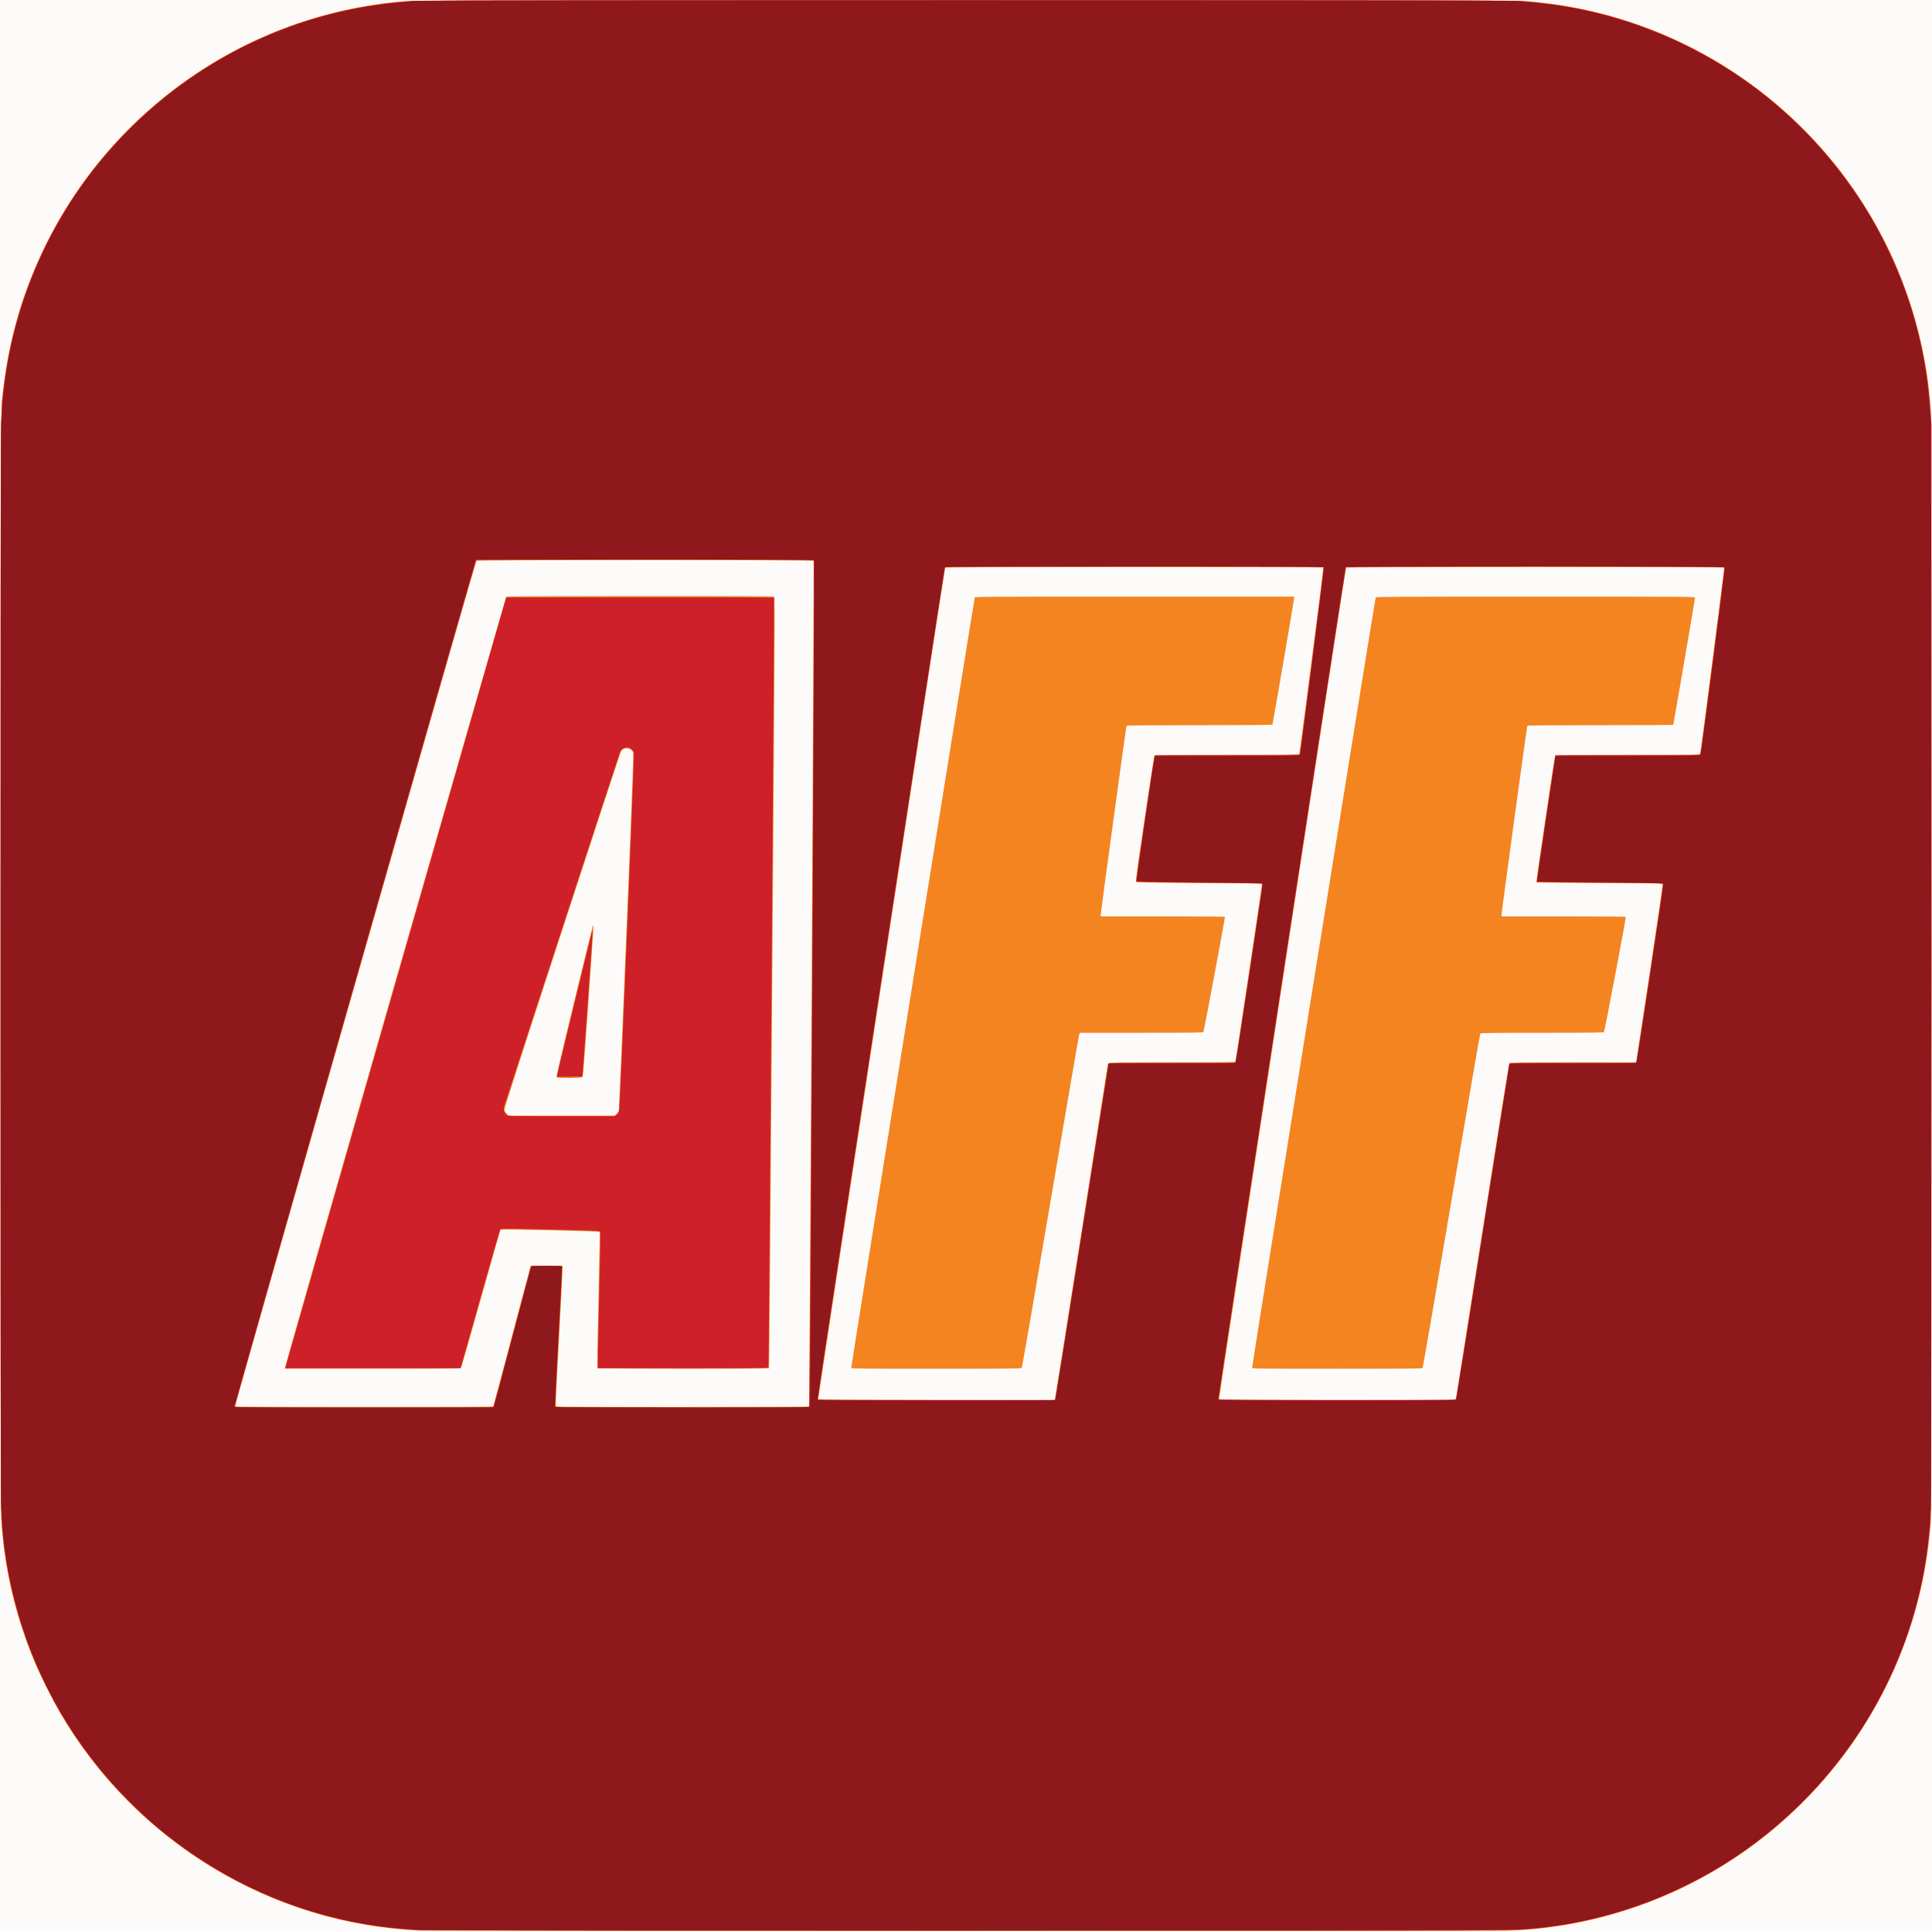
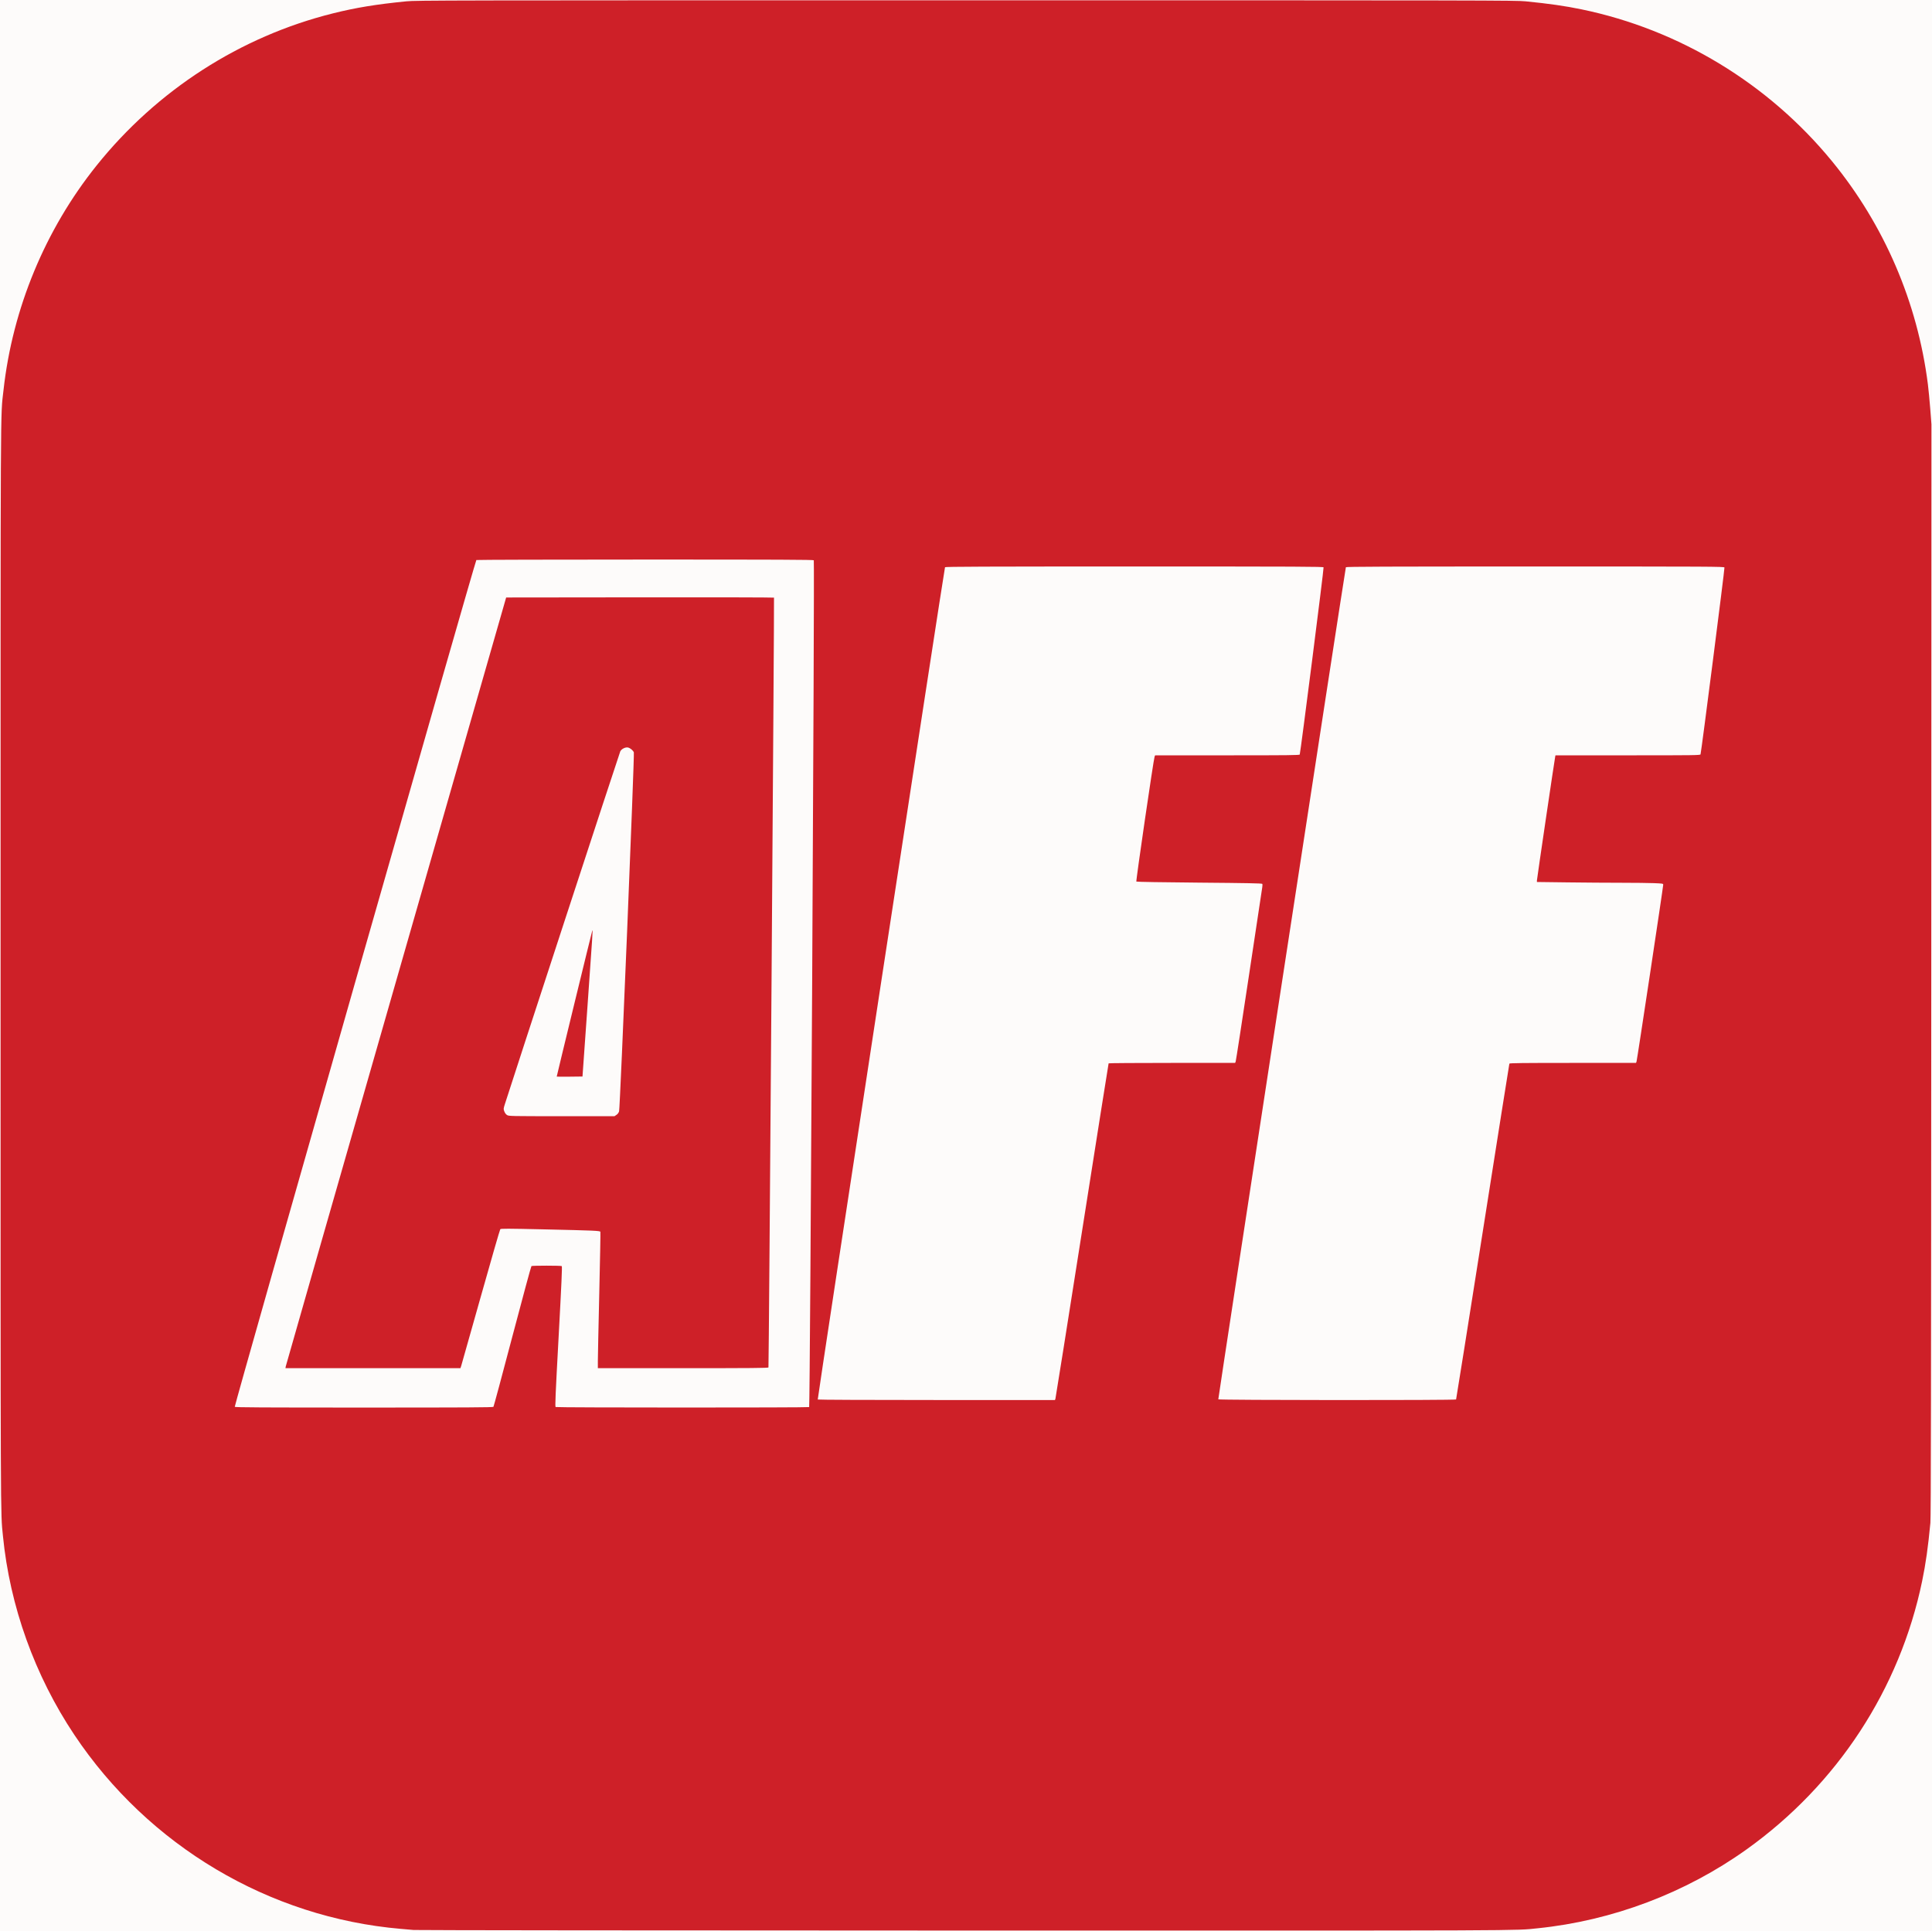
<svg xmlns="http://www.w3.org/2000/svg" xmlns:ns1="http://www.inkscape.org/namespaces/inkscape" xmlns:ns2="http://sodipodi.sourceforge.net/DTD/sodipodi-0.dtd" width="882.385mm" height="882.121mm" viewBox="0 0 882.385 882.121" version="1.1" id="svg8" ns1:version="0.92.5 (2060ec1f9f, 2020-04-08)" ns2:docname="adultfriendfinder-2015.svg">
  <rect x="0" y="0" width="882.385" height="882.121" fill="#333333" stroke="none" />
  <defs id="defs2" />
  <ns2:namedview id="base" pagecolor="#ffffff" bordercolor="#666666" borderopacity="1.0" ns1:pageopacity="0.0" ns1:pageshadow="2" ns1:zoom="0.0875" ns1:cx="3278.0538" ns1:cy="2251.9112" ns1:document-units="mm" ns1:current-layer="layer1" showgrid="false" fit-margin-top="0" fit-margin-left="0" fit-margin-right="0" fit-margin-bottom="0" ns1:window-width="1920" ns1:window-height="948" ns1:window-x="821" ns1:window-y="1107" ns1:window-maximized="1" />
  <g ns1:label="Layer 1" ns1:groupmode="layer" id="layer1" transform="translate(840.336,413.935)">
    <g id="g105" transform="translate(-1130.352,-94.679)">
      <path style="fill:#fdfbfa;stroke-width:0.265" d="M 290.017,121.804 V -319.256 H 731.209 1172.402 V 121.804 562.865 H 731.209 290.017 Z" id="path113" ns1:connector-curvature="0" />
-       <path style="fill:#f48420;stroke-width:0.265" d="m 482.104,562.568 c -67.778,-2.705 -130.066,-40.321 -164.682,-99.451 -3.143,-5.369 -8.96,-16.946 -11.345,-22.578 -9,-21.257 -14.294,-43.944 -15.54,-66.596 -0.199,-3.613 -0.257,-79.965 -0.196,-255.843 0.082,-235.196 0.116,-250.946 0.543,-254.794 1.18,-10.611 2.284,-17.595 4.037,-25.532 9.619,-43.571 33.987,-83.142 68.736,-111.62 29.932,-24.53 65.989,-39.813 104.292,-44.204 9.707,-1.113 0.188,-1.074 263.26,-1.074 263.072,0 253.553,-0.039 263.26,1.074 54.976,6.303 104.782,35 138.056,79.546 23.256,31.133 36.997,68.562 39.345,107.166 0.367,6.031 0.358,500.095 -0.01,506.216 -1.889,31.502 -11.612,62.812 -27.976,90.091 -31.383,52.314 -84.325,87.47 -144.39,95.882 -6.6,0.924 -12.619,1.441 -20.373,1.747 -8.102,0.32 -488.97,0.291 -497.02,-0.03 z m 33.178,-239.372 c 0.075,-0.121 3.836,-14.26 8.358,-31.419 4.522,-17.159 8.346,-31.585 8.499,-32.058 l 0.277,-0.86 h 7.24 c 3.982,0 7.291,0.089 7.352,0.198 0.062,0.109 -0.663,14.444 -1.611,31.855 -0.948,17.411 -1.65,31.847 -1.56,32.081 0.149,0.387 5.164,0.424 57.835,0.424 41.996,0 57.721,-0.08 57.853,-0.294 0.2,-0.323 2.299,-385.663 2.104,-386.196 -0.178,-0.486 -153.674,-0.486 -154.054,0 -0.372,0.476 -110.403,386.01 -110.241,386.272 0.177,0.287 117.771,0.285 117.949,-0.003 z M 420.195,305.359 c 0.005,-1.07 100.738,-351.89 101.107,-352.124 0.197,-0.125 27.69,-0.229 61.095,-0.231 48.184,-0.003 60.828,0.064 61.178,0.327 0.411,0.308 0.352,12.206 -0.866,176.222 -0.718,96.74 -1.377,176.006 -1.464,176.146 -0.258,0.417 -78.046,0.342 -78.374,-0.076 -0.171,-0.217 -0.012,-10.887 0.463,-31.155 0.397,-16.953 0.644,-30.912 0.547,-31.021 -0.311,-0.348 -45.049,-1.342 -45.257,-1.006 -0.1,0.163 -4.147,14.37 -8.991,31.573 -4.845,17.203 -8.928,31.426 -9.073,31.608 -0.209,0.262 -8.592,0.331 -40.316,0.331 h -40.052 l 0.003,-0.595 z M 571.668,189.455 c 0.64,-0.64 0.916,-1.192 1.023,-2.051 0.081,-0.646 1.637,-37.47 3.458,-81.83 2.963,-72.195 3.27,-80.735 2.921,-81.409 -0.569,-1.101 -1.411,-1.58 -2.774,-1.58 -1.349,0 -2.206,0.479 -2.75,1.537 -0.201,0.391 -12.226,37.045 -26.721,81.453 -17.902,54.843 -26.356,81.097 -26.356,81.849 0,0.906 0.163,1.27 0.9,2.007 l 0.9,0.9 h 24.262 24.262 z m -27.369,-16.57 c -0.316,-0.2 1.002,-5.939 7.935,-34.546 4.573,-18.868 8.398,-34.442 8.501,-34.607 0.102,-0.166 0.252,-0.235 0.333,-0.154 0.081,0.081 -0.941,15.615 -2.271,34.52 -2.023,28.77 -2.484,34.428 -2.829,34.704 -0.492,0.395 -11.057,0.47 -11.67,0.083 z M 771.819,319.646 c 0.213,-0.509 24.081,-151.681 24.081,-152.524 0,-0.166 0.187,-0.489 0.416,-0.717 0.373,-0.373 3.377,-0.416 29.112,-0.416 22.721,0 28.72,-0.069 28.81,-0.331 0.257,-0.75 12.253,-81.032 12.136,-81.221 -0.07,-0.113 -4.029,-0.205 -8.799,-0.205 -17.108,0 -48.43,-0.355 -48.75,-0.553 -0.25,-0.155 0.676,-6.916 3.968,-28.972 2.362,-15.824 4.356,-28.87 4.431,-28.991 0.075,-0.122 14.946,-0.221 33.046,-0.221 25.447,0 32.954,-0.073 33.107,-0.32 0.252,-0.407 11.201,-84.94 11.037,-85.207 -0.067,-0.109 -38.933,-0.198 -86.369,-0.198 -68.756,0 -86.272,0.067 -86.368,0.331 -0.278,0.756 -58.065,379.506 -57.949,379.809 0.101,0.263 11.138,0.331 53.984,0.331 H 771.57 Z M 678.787,305.561 c -0.126,-0.33 56.025,-350.458 56.425,-351.834 0.128,-0.44 3.833,-0.463 73.009,-0.463 h 72.875 v 0.553 c 0,0.764 -9.757,57.654 -9.939,57.948 -0.085,0.137 -14.072,0.237 -33.32,0.237 -20.195,0 -33.234,0.096 -33.326,0.246 -0.179,0.29 -11.785,85.348 -11.785,86.371 v 0.695 h 28.295 c 18.146,0 28.352,0.093 28.455,0.259 0.143,0.231 -9.465,51.595 -9.828,52.539 -0.127,0.332 -3.945,0.384 -28.303,0.384 h -28.155 l -0.253,0.595 c -0.139,0.327 -6.043,34.707 -13.12,76.398 -7.077,41.692 -12.988,75.952 -13.135,76.134 -0.212,0.262 -8.335,0.331 -39.006,0.331 -34.014,0 -38.756,-0.048 -38.888,-0.393 z m 276.114,14.085 c 0.132,-0.327 5.622,-34.885 12.2,-76.795 6.578,-41.91 12.078,-76.349 12.222,-76.531 0.207,-0.261 6.339,-0.331 29.064,-0.331 h 28.802 l 0.143,-0.595 c 0.079,-0.327 2.858,-18.574 6.176,-40.547 3.962,-26.235 5.947,-40.066 5.783,-40.283 -0.194,-0.256 -3.329,-0.339 -13.91,-0.369 -7.513,-0.021 -20.387,-0.11 -28.609,-0.198 l -14.949,-0.16 -0.07,-0.661 c -0.079,-0.744 8.291,-57.016 8.54,-57.42 0.103,-0.167 11.902,-0.259 33.093,-0.259 30.8,0 32.944,-0.029 33.107,-0.451 0.265,-0.69 11.104,-84.565 10.977,-84.943 -0.089,-0.264 -17.589,-0.331 -86.321,-0.331 -49.673,0 -86.272,0.099 -86.355,0.234 -0.265,0.428 -58.13,379.5 -57.987,379.872 0.118,0.309 8.451,0.365 53.997,0.365 h 53.857 z m -93.035,-14.118 c -0.143,-0.372 56.111,-351.009 56.459,-351.915 0.11,-0.287 12.954,-0.349 72.998,-0.349 67.776,0 72.864,0.031 72.864,0.44 0,0.625 -9.814,57.859 -9.963,58.099 -0.067,0.109 -15.051,0.198 -33.297,0.198 -23.332,0 -33.226,0.084 -33.349,0.284 -0.211,0.342 -11.757,84.94 -11.76,86.169 l -0.003,0.86 h 28.295 c 16.35,0 28.357,0.1 28.441,0.237 0.196,0.316 -9.636,52.191 -9.972,52.614 -0.207,0.261 -6.175,0.331 -28.243,0.331 -22.07,0 -28.036,0.07 -28.24,0.331 -0.142,0.182 -6.068,34.561 -13.169,76.398 -7.101,41.837 -13.026,76.217 -13.168,76.398 -0.204,0.262 -8.318,0.331 -38.994,0.331 -35.359,0 -38.752,-0.037 -38.901,-0.426 z" id="path111" ns1:connector-curvature="0" />
      <path style="fill:#ce2028;stroke-width:0.265" d="m 478.929,562.308 c -1.382,-0.121 -4.002,-0.347 -5.821,-0.504 -60.17,-5.166 -115.277,-37.918 -149.152,-88.647 -18.067,-27.057 -29.456,-58.801 -32.602,-90.871 -1.122,-11.436 -1.074,0.185 -1.074,-260.607 0,-267.389 -0.09,-249.81 1.339,-262.739 4.12,-37.296 19.051,-73.326 42.522,-102.61 27.603,-34.439 65.604,-58.91 107.878,-69.467 10.523,-2.628 19.643,-4.125 33.602,-5.514 4.541,-0.452 16.445,-0.474 255.588,-0.474 239.142,0 251.047,0.022 255.588,0.474 10.782,1.073 18.024,2.113 25.532,3.665 44.67,9.237 85.314,33.879 114.385,69.353 23.895,29.158 39.072,64.469 43.807,101.927 0.294,2.328 0.78,7.388 1.08,11.245 l 0.545,7.011 -0.084,249.238 c -0.064,190.117 -0.159,250.022 -0.399,252.545 -1.063,11.163 -2.13,18.703 -3.764,26.591 -10.221,49.338 -38.742,92.942 -80.164,122.558 -27.892,19.942 -61.263,32.553 -95.382,36.046 -10.984,1.125 1.709,1.074 -261.854,1.036 -136.981,-0.02 -250.187,-0.135 -251.57,-0.256 z m 36.451,-238.958 c 0.147,-0.182 4.046,-14.678 8.664,-32.213 4.618,-17.535 8.53,-31.97 8.694,-32.077 0.395,-0.257 13.437,-0.252 13.842,0.006 0.24,0.153 -0.096,7.753 -1.423,32.172 -1.464,26.936 -1.68,32.009 -1.373,32.203 0.457,0.289 115.334,0.31 115.789,0.021 0.426,-0.271 2.539,-386.27 2.117,-386.801 -0.209,-0.263 -15.928,-0.33 -77.025,-0.327 -42.22,0.002 -76.908,0.096 -77.086,0.209 -0.529,0.336 -110.669,386.415 -110.348,386.806 0.216,0.263 12.355,0.331 59.077,0.331 46.725,0 58.86,-0.068 59.073,-0.331 z m -94.837,-18.521 c 0.086,-0.473 22.766,-79.679 50.401,-176.014 l 50.245,-175.154 61.076,-0.067 c 33.592,-0.037 61.155,0.023 61.252,0.132 0.189,0.213 -2.336,351.075 -2.531,351.632 -0.092,0.263 -8.134,0.331 -39.017,0.331 h -38.902 l 0.003,-3.373 c 0.003,-1.855 0.295,-15.789 0.65,-30.963 0.356,-15.174 0.585,-27.753 0.508,-27.951 -0.189,-0.493 -2.52,-0.594 -25.851,-1.119 -16.757,-0.377 -19.578,-0.386 -19.874,-0.068 -0.19,0.204 -4.178,14.004 -8.862,30.666 -4.684,16.662 -8.698,30.86 -8.92,31.552 l -0.404,1.257 H 460.352 420.386 l 0.156,-0.86 z M 571.56,189.993 c 0.596,-0.4 1.005,-0.957 1.213,-1.654 0.445,-1.488 7.08,-163.026 6.734,-163.938 -0.335,-0.881 -1.673,-1.991 -2.663,-2.208 -1.173,-0.258 -2.952,0.618 -3.531,1.738 -0.36,0.696 -49.488,150.884 -52.697,161.1 -0.686,2.185 -0.693,2.269 -0.263,3.396 0.278,0.728 0.748,1.343 1.271,1.661 0.801,0.488 1.668,0.506 24.934,0.507 h 24.104 l 0.899,-0.603 z m -27.279,-17.485 c 0,-0.34 16.162,-66.689 16.271,-66.799 0.247,-0.247 0.112,1.863 -2.197,34.351 l -2.303,32.411 -5.886,0.071 c -3.237,0.039 -5.886,0.023 -5.886,-0.035 z M 772.053,319.646 c 0.12,-0.327 5.608,-34.885 12.196,-76.795 6.589,-41.91 12.031,-76.289 12.095,-76.398 0.064,-0.109 13.089,-0.198 28.945,-0.198 h 28.83 l 0.251,-0.595 c 0.138,-0.327 2.879,-18.098 6.09,-39.489 3.212,-21.392 5.936,-39.451 6.054,-40.133 0.118,-0.681 0.124,-1.385 0.014,-1.563 -0.155,-0.251 -6.691,-0.379 -28.734,-0.563 -16.995,-0.142 -28.634,-0.338 -28.783,-0.486 -0.258,-0.255 7.87,-55.924 8.333,-57.07 l 0.24,-0.595 h 32.955 c 27.79,0 32.977,-0.057 33.095,-0.365 0.365,-0.951 11.085,-85.138 10.886,-85.493 -0.196,-0.35 -10.204,-0.396 -86.43,-0.396 -68.653,0 -86.261,0.067 -86.466,0.331 -0.313,0.403 -58.329,379.847 -58.127,380.173 0.081,0.131 23.667,0.231 54.241,0.231 h 54.098 z m 182.989,0.339 c 0.087,-0.141 5.57,-34.64 12.185,-76.663 6.614,-42.023 12.082,-76.555 12.152,-76.737 0.1,-0.262 6.14,-0.331 28.979,-0.331 h 28.854 l 0.241,-0.595 c 0.249,-0.617 12.197,-79.809 12.188,-80.789 0,-0.531 -0.176,-0.561 -4.172,-0.727 -2.292,-0.095 -8.999,-0.173 -14.905,-0.174 -5.906,0 -17.009,-0.08 -24.672,-0.176 l -13.934,-0.176 v -0.684 c 0,-0.63 8.056,-55.233 8.348,-56.578 l 0.129,-0.595 h 33.04 c 30.536,0 33.052,-0.033 33.208,-0.439 0.337,-0.877 11.094,-84.925 10.926,-85.364 -0.164,-0.424 -5.386,-0.451 -86.404,-0.451 -68.664,0 -86.285,0.067 -86.499,0.331 -0.215,0.265 -58.269,378.944 -58.269,380.084 0,0.41 108.353,0.473 108.607,0.063 z" id="path109" ns1:connector-curvature="0" />
-       <path style="fill:#8e181b;stroke-width:0.265" d="m 481.31,562.31 c -0.8,-0.118 -3.956,-0.404 -7.011,-0.636 -42.221,-3.21 -82.594,-20.339 -115.623,-49.053 -4.111,-3.574 -14.858,-14.325 -18.478,-18.484 -22.038,-25.322 -37.08,-54.717 -44.58,-87.116 -2.385,-10.305 -3.941,-20.877 -4.541,-30.866 -0.156,-2.594 -0.4,-5.609 -0.542,-6.7 -0.354,-2.718 -0.355,-492.836 -0.001,-495.565 0.141,-1.091 0.39,-4.128 0.552,-6.747 1.045,-16.914 4.944,-35.895 10.705,-52.123 10.222,-28.79 26,-53.806 47.482,-75.282 20.946,-20.94 45.301,-36.481 73.185,-46.697 15.897,-5.825 34.625,-9.944 51.047,-11.229 2.037,-0.159 4.538,-0.435 5.556,-0.613 2.693,-0.47 501.579,-0.473 504.296,-0.003 1.019,0.176 4.114,0.514 6.879,0.751 36.027,3.086 71.929,16.923 101.453,39.1 46.167,34.68 75.385,87.731 79.517,144.376 0.228,3.129 0.531,6.647 0.673,7.819 0.356,2.938 0.358,494.024 0,496.741 -0.143,1.091 -0.385,4.008 -0.537,6.482 -0.361,5.852 -1.139,12.461 -2.248,19.078 -8.006,47.795 -33.272,91.058 -71.307,122.099 -25.75,21.015 -57.395,35.605 -90.002,41.494 -7.372,1.331 -13.858,2.142 -23.901,2.988 -4.35,0.366 -500.099,0.549 -502.576,0.185 z m 34.399,-239.224 c 0.141,-0.327 3.953,-14.645 8.47,-31.816 4.518,-17.171 8.277,-31.429 8.355,-31.684 0.129,-0.426 0.704,-0.463 7.134,-0.463 h 6.994 l -0.002,0.728 c -10e-4,0.4 -0.77,14.827 -1.708,32.059 -0.938,17.232 -1.645,31.43 -1.57,31.552 0.075,0.121 26.327,0.22 58.337,0.22 46.326,0 58.223,-0.068 58.31,-0.331 0.19,-0.575 2.103,-386.08 1.919,-386.561 -0.166,-0.434 -4.383,-0.459 -77.421,-0.459 h -77.245 l -0.41,1.257 C 505.831,-59.218 396.908,322.704 396.908,323.162 c 0,0.515 0.538,0.52 59.272,0.52 h 59.272 z m 256.318,-2.91 c 0.148,-0.182 5.642,-34.502 12.208,-76.266 6.566,-41.764 12.005,-76.263 12.087,-76.663 l 0.149,-0.728 h 28.786 c 23.913,0 28.837,-0.061 29.084,-0.359 0.437,-0.526 12.622,-81.612 12.311,-81.923 -0.153,-0.153 -11.431,-0.352 -28.792,-0.508 -15.697,-0.141 -28.628,-0.353 -28.737,-0.471 -0.168,-0.183 8.006,-55.96 8.338,-56.902 0.092,-0.262 6.915,-0.331 32.914,-0.331 29.463,0 32.84,-0.042 33.214,-0.416 0.229,-0.229 0.414,-0.556 0.413,-0.728 -0.003,-0.172 2.45,-19.277 5.448,-42.457 2.998,-23.18 5.385,-42.319 5.303,-42.532 -0.13,-0.338 -11.049,-0.386 -86.66,-0.386 -60.012,0 -86.564,0.085 -86.683,0.277 -0.204,0.329 -58.068,378.679 -58.068,379.681 0,0.379 0.079,0.769 0.176,0.866 0.097,0.097 24.49,0.176 54.207,0.176 42.904,0 54.086,-0.068 54.301,-0.331 z m 183.08,0 c 0.142,-0.182 5.643,-34.621 12.225,-76.531 6.581,-41.91 12.024,-76.408 12.095,-76.663 0.122,-0.437 1.725,-0.463 28.918,-0.463 22.832,0 28.847,-0.069 29.066,-0.333 0.401,-0.483 12.602,-81.679 12.316,-81.965 -0.132,-0.132 -12.89,-0.349 -28.9,-0.493 -15.765,-0.141 -28.709,-0.301 -28.763,-0.355 -0.054,-0.054 1.804,-12.83 4.128,-28.392 2.324,-15.562 4.227,-28.443 4.228,-28.625 0,-0.263 6.756,-0.332 32.876,-0.335 19.057,-0.003 33.033,-0.104 33.251,-0.243 0.283,-0.179 1.756,-10.897 5.899,-42.902 3.037,-23.465 5.461,-42.823 5.386,-43.017 -0.19,-0.495 -173.049,-0.53 -173.355,-0.036 -0.284,0.459 -58.268,379.951 -58.115,380.349 0.188,0.489 108.362,0.492 108.744,0.003 z" id="path107" ns1:connector-curvature="0" />
    </g>
  </g>
</svg>